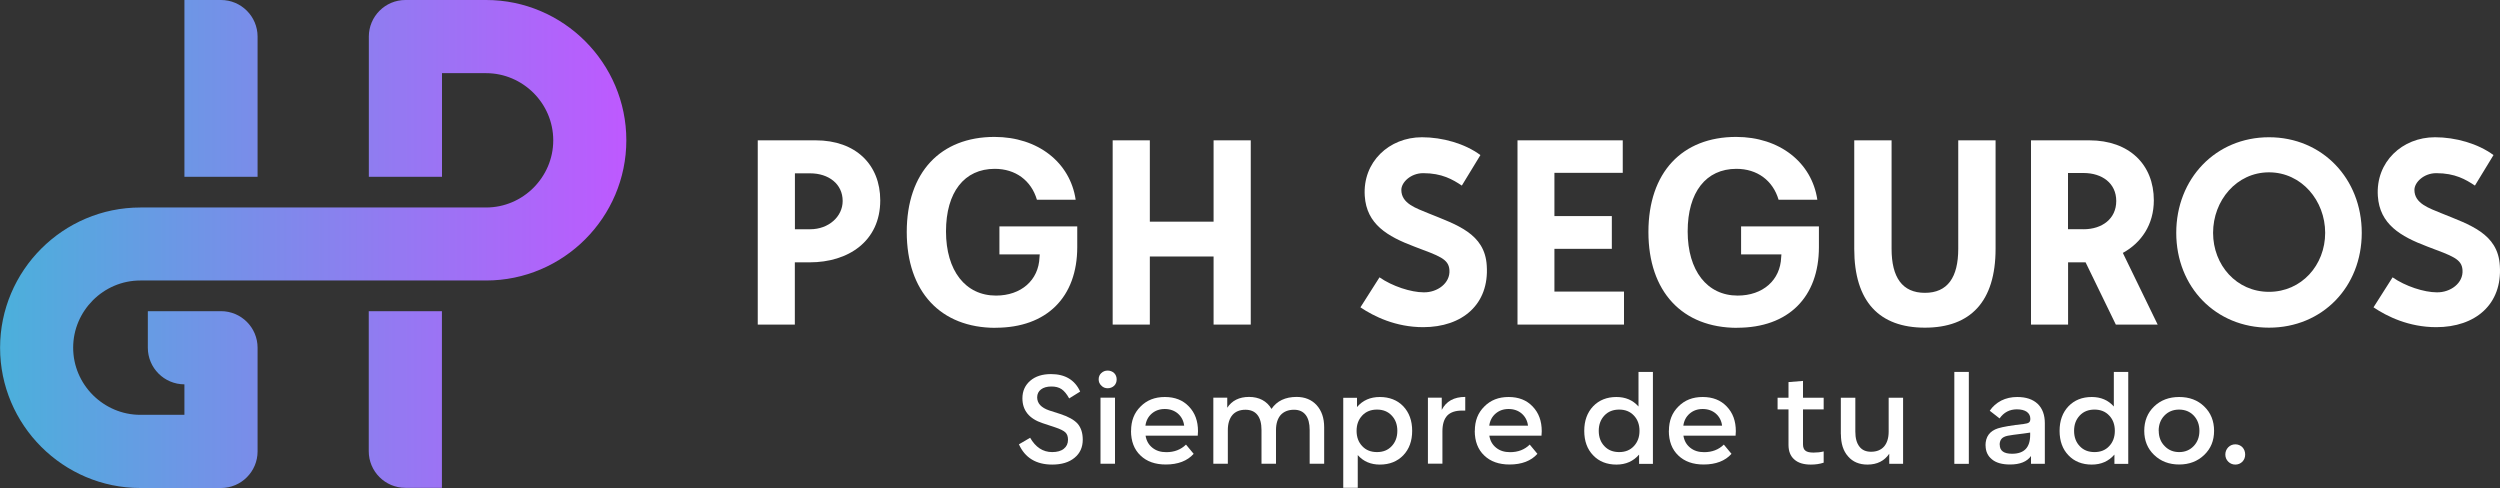
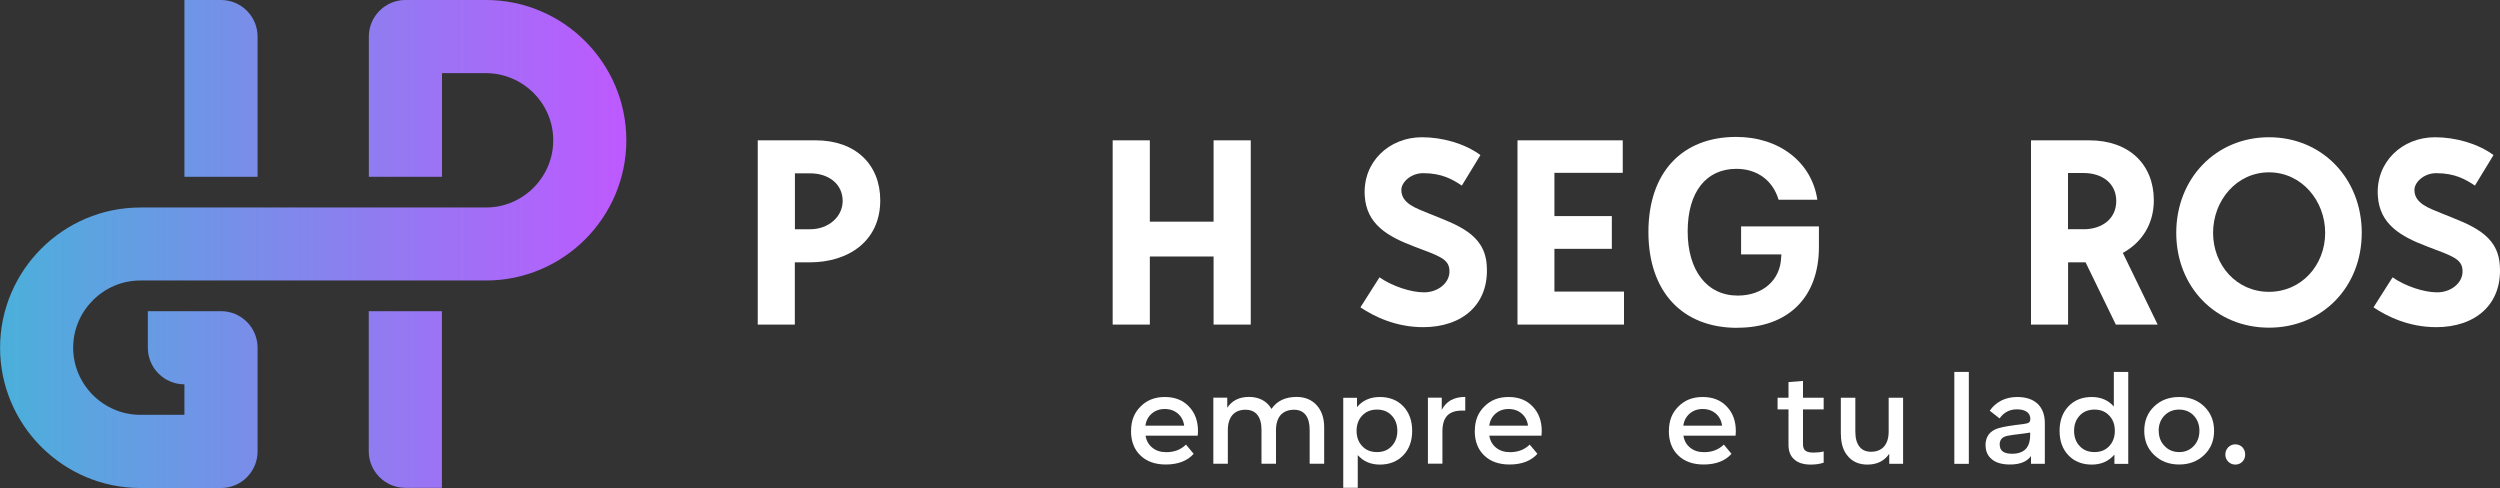
<svg xmlns="http://www.w3.org/2000/svg" id="uuid-0337d0c0-b142-4d8a-a0bc-a74e1cb19b6f" viewBox="0 0 300 58.56">
  <rect x="0" y="0" width="300" height="58.56" fill="#333333" stroke="none" />
  <defs>
    <style>.uuid-328e6bca-9039-4a5c-a8ff-16d1d61c468f{fill:#fff;}.uuid-328e6bca-9039-4a5c-a8ff-16d1d61c468f,.uuid-4837ae9c-a9a1-4a4c-ac48-7ea5383297a0{stroke-width:0px;}.uuid-4837ae9c-a9a1-4a4c-ac48-7ea5383297a0{fill:url(#uuid-dbec3a47-17dc-41f7-8be9-4a0ab00b4651);}</style>
    <linearGradient id="uuid-dbec3a47-17dc-41f7-8be9-4a0ab00b4651" x1="0" y1="29.28" x2="75.16" y2="29.28" gradientUnits="userSpaceOnUse">
      <stop offset="0" stop-color="#4bb0db" />
      <stop offset="1" stop-color="#be59ff" />
    </linearGradient>
  </defs>
  <g id="uuid-6f74875e-2a80-40b1-8c06-ce8e8e6989d9">
-     <path class="uuid-328e6bca-9039-4a5c-a8ff-16d1d61c468f" d="M123.61,52.52c.66,1.15,1.54,1.73,2.65,1.73.59,0,1.07-.13,1.4-.4.33-.26.5-.62.5-1.08,0-.39-.1-.68-.32-.89-.22-.2-.62-.4-1.22-.6l-1.51-.5c-1.61-.53-2.42-1.53-2.42-2.98,0-.88.32-1.58.95-2.12.62-.53,1.45-.79,2.48-.79,1.7,0,2.87.71,3.5,2.1l-1.32.82c-.29-.53-.59-.89-.91-1.11-.33-.22-.73-.32-1.22-.32-.53,0-.95.12-1.25.35s-.46.55-.46.95c0,.72.48,1.24,1.44,1.57l1.34.43c.98.32,1.67.71,2.09,1.18.4.48.6,1.11.6,1.9,0,.91-.33,1.64-.98,2.17-.66.55-1.56.82-2.68.82-1.93,0-3.27-.81-4-2.43l1.35-.79Z" />
-     <path class="uuid-328e6bca-9039-4a5c-a8ff-16d1d61c468f" d="M132.16,44.77c.2-.2.46-.3.76-.3s.56.1.78.3c.2.2.3.46.3.76s-.1.56-.3.76c-.22.2-.48.3-.78.3s-.56-.1-.76-.32c-.22-.2-.32-.45-.32-.75s.1-.55.32-.76ZM133.8,47.72v7.93h-1.74v-7.93h1.74Z" />
    <path class="uuid-328e6bca-9039-4a5c-a8ff-16d1d61c468f" d="M135.73,51.7c0-1.2.37-2.16,1.14-2.92.75-.76,1.71-1.14,2.91-1.14s2.16.37,2.89,1.14c.73.76,1.09,1.74,1.09,2.97,0,.2-.01.37-.03.53h-6.26c.1.62.37,1.09.82,1.45.45.36.99.53,1.67.53.95,0,1.74-.3,2.36-.91l.92,1.11c-.76.85-1.89,1.28-3.34,1.28-1.28,0-2.29-.36-3.04-1.08-.76-.72-1.14-1.71-1.14-2.97ZM137.45,51.08h4.65c-.07-.59-.33-1.08-.75-1.45-.42-.36-.95-.55-1.58-.55s-1.14.19-1.56.55c-.42.36-.68.85-.76,1.45Z" />
    <path class="uuid-328e6bca-9039-4a5c-a8ff-16d1d61c468f" d="M147.27,47.72v1.21c.56-.86,1.44-1.3,2.62-1.3s2.13.48,2.69,1.44c.65-.96,1.66-1.44,3.01-1.44.99,0,1.8.33,2.4.98.6.66.91,1.54.91,2.65v4.39h-1.74v-4.05c0-.79-.16-1.4-.48-1.81-.33-.42-.79-.62-1.4-.62-.69,0-1.22.22-1.6.63-.37.43-.56,1.04-.56,1.8v4.05h-1.74v-4.05c0-.79-.16-1.4-.49-1.81-.33-.42-.82-.62-1.44-.62-.68,0-1.2.22-1.56.63-.36.43-.55,1.04-.55,1.8v4.05h-1.74v-7.93h1.66Z" />
    <path class="uuid-328e6bca-9039-4a5c-a8ff-16d1d61c468f" d="M161.18,47.74h1.66v1.11c.68-.81,1.6-1.21,2.74-1.21s2.1.37,2.81,1.11c.71.75,1.07,1.73,1.07,2.95s-.36,2.2-1.07,2.94c-.71.73-1.64,1.11-2.81,1.11-1.08,0-1.97-.37-2.65-1.14v3.93h-1.74v-10.8ZM162.79,51.7c0,.76.23,1.37.68,1.84.45.48,1.04.71,1.77.71s1.31-.23,1.76-.71c.45-.48.68-1.08.68-1.84s-.23-1.37-.68-1.84c-.45-.48-1.04-.71-1.76-.71s-1.32.23-1.77.71c-.45.48-.68,1.08-.68,1.84Z" />
    <path class="uuid-328e6bca-9039-4a5c-a8ff-16d1d61c468f" d="M173.01,47.74v1.45c.53-1.04,1.47-1.56,2.82-1.56v1.64h-.39c-.79,0-1.38.2-1.77.6-.39.42-.58,1.05-.58,1.9v3.87h-1.74v-7.92h1.66Z" />
    <path class="uuid-328e6bca-9039-4a5c-a8ff-16d1d61c468f" d="M176.98,51.7c0-1.2.37-2.16,1.14-2.92.75-.76,1.71-1.14,2.91-1.14s2.16.37,2.89,1.14c.73.76,1.09,1.74,1.09,2.97,0,.2-.01.37-.03.53h-6.26c.1.62.37,1.09.82,1.45.45.36.99.53,1.67.53.95,0,1.74-.3,2.36-.91l.92,1.11c-.76.85-1.89,1.28-3.34,1.28-1.28,0-2.29-.36-3.04-1.08-.76-.72-1.14-1.71-1.14-2.97ZM178.71,51.08h4.65c-.07-.59-.33-1.08-.75-1.45-.42-.36-.95-.55-1.58-.55s-1.14.19-1.56.55c-.42.36-.68.85-.76,1.45Z" />
-     <path class="uuid-328e6bca-9039-4a5c-a8ff-16d1d61c468f" d="M190.11,51.7c0-1.22.36-2.2,1.07-2.95.71-.73,1.63-1.11,2.79-1.11,1.08,0,1.97.37,2.65,1.14v-4.15h1.73v11.03h-1.66v-1.11c-.68.79-1.58,1.2-2.72,1.2s-2.09-.37-2.79-1.11c-.71-.73-1.07-1.71-1.07-2.94ZM191.85,51.7c0,.76.23,1.37.68,1.84.45.48,1.04.71,1.77.71s1.31-.23,1.76-.71c.45-.48.68-1.08.68-1.84s-.23-1.37-.68-1.84c-.45-.48-1.04-.71-1.76-.71s-1.32.23-1.77.71c-.45.48-.68,1.08-.68,1.84Z" />
    <path class="uuid-328e6bca-9039-4a5c-a8ff-16d1d61c468f" d="M200.27,51.7c0-1.2.37-2.16,1.14-2.92.75-.76,1.71-1.14,2.91-1.14s2.16.37,2.89,1.14c.73.76,1.09,1.74,1.09,2.97,0,.2-.01.37-.03.53h-6.26c.1.62.37,1.09.82,1.45.45.36.99.53,1.67.53.95,0,1.74-.3,2.36-.91l.92,1.11c-.76.85-1.89,1.28-3.34,1.28-1.28,0-2.29-.36-3.04-1.08-.76-.72-1.14-1.71-1.14-2.97ZM202,51.08h4.65c-.07-.59-.33-1.08-.75-1.45-.42-.36-.95-.55-1.58-.55s-1.14.19-1.56.55c-.42.36-.68.85-.76,1.45Z" />
    <path class="uuid-328e6bca-9039-4a5c-a8ff-16d1d61c468f" d="M214.62,47.72v-1.87l1.74-.14v2.02h2.48v1.4h-2.48v4.19c0,.36.1.62.29.76.19.16.52.23.98.23.42,0,.82-.04,1.21-.14v1.35c-.48.16-.98.23-1.54.23-.86,0-1.53-.2-1.99-.62-.46-.4-.69-.98-.69-1.74v-4.26h-1.31v-1.4h1.31Z" />
    <path class="uuid-328e6bca-9039-4a5c-a8ff-16d1d61c468f" d="M220.9,52.12v-4.39h1.74v4.06c0,.79.16,1.38.49,1.8.32.42.78.62,1.4.62.68,0,1.2-.22,1.56-.63.36-.42.55-1.02.55-1.79v-4.06h1.73v7.93h-1.66v-1.21c-.59.86-1.45,1.3-2.62,1.3-.98,0-1.76-.33-2.32-.98-.58-.65-.86-1.54-.86-2.65Z" />
    <rect class="uuid-328e6bca-9039-4a5c-a8ff-16d1d61c468f" x="234.52" y="44.63" width="1.74" height="11.03" />
    <path class="uuid-328e6bca-9039-4a5c-a8ff-16d1d61c468f" d="M238.26,53.46c0-1.05.5-1.74,1.5-2.06.62-.19,1.64-.36,3.07-.52.33-.04.55-.1.65-.19.1-.07.16-.22.16-.43,0-.36-.14-.63-.42-.84-.29-.2-.69-.3-1.2-.3-.86,0-1.56.36-2.07,1.09l-1.18-.92c.35-.52.81-.92,1.38-1.22.58-.29,1.21-.43,1.92-.43,1.05,0,1.86.27,2.45.82.58.56.86,1.34.86,2.33v4.87h-1.66v-.94c-.48.68-1.31,1.02-2.52,1.02-.94,0-1.67-.2-2.17-.62-.5-.4-.76-.96-.76-1.67ZM239.97,53.37c0,.72.49,1.08,1.48,1.08,1.45,0,2.17-.75,2.17-2.25v-.29c-.32.06-.99.14-2.02.27-.53.07-.89.14-1.08.24-.37.16-.56.48-.56.94Z" />
    <path class="uuid-328e6bca-9039-4a5c-a8ff-16d1d61c468f" d="M247.15,51.7c0-1.22.36-2.2,1.07-2.95.71-.73,1.63-1.11,2.79-1.11,1.08,0,1.97.37,2.65,1.14v-4.15h1.73v11.03h-1.66v-1.11c-.68.79-1.58,1.2-2.72,1.2s-2.09-.37-2.79-1.11c-.71-.73-1.07-1.71-1.07-2.94ZM248.89,51.7c0,.76.23,1.37.68,1.84.45.48,1.04.71,1.77.71s1.31-.23,1.76-.71c.45-.48.68-1.08.68-1.84s-.23-1.37-.68-1.84c-.45-.48-1.04-.71-1.76-.71s-1.32.23-1.77.71c-.45.48-.68,1.08-.68,1.84Z" />
    <path class="uuid-328e6bca-9039-4a5c-a8ff-16d1d61c468f" d="M257.31,51.7c0-1.18.39-2.16,1.18-2.92s1.79-1.14,3.01-1.14,2.22.37,3.01,1.14c.79.76,1.18,1.74,1.18,2.92s-.39,2.13-1.18,2.89c-.79.76-1.79,1.15-3.01,1.15s-2.22-.39-3.01-1.15-1.18-1.73-1.18-2.89ZM259.05,51.7c0,.73.23,1.35.71,1.83.46.48,1.04.72,1.74.72s1.28-.24,1.74-.72.69-1.09.69-1.83-.23-1.35-.68-1.83c-.46-.48-1.05-.72-1.76-.72s-1.3.24-1.76.72-.69,1.09-.69,1.83Z" />
    <path class="uuid-328e6bca-9039-4a5c-a8ff-16d1d61c468f" d="M267.04,54.55c0-.35.12-.63.35-.88.23-.23.52-.35.85-.35s.62.12.85.35c.22.24.33.53.33.88s-.12.62-.33.85c-.23.23-.52.35-.85.35s-.62-.12-.85-.35-.35-.52-.35-.85Z" />
    <path class="uuid-328e6bca-9039-4a5c-a8ff-16d1d61c468f" d="M90.93,16.84h6.95c4.82,0,7.75,2.93,7.75,7.2,0,4.94-3.87,7.44-8.45,7.44h-1.8v7.47h-4.45v-22.11ZM97.22,27.51c2.23,0,3.9-1.53,3.9-3.39,0-2.04-1.68-3.32-3.9-3.32h-1.83v6.71h1.83Z" />
    <polygon class="uuid-328e6bca-9039-4a5c-a8ff-16d1d61c468f" points="145.63 30.78 137.98 30.78 137.98 38.95 133.52 38.95 133.52 16.84 137.98 16.84 137.98 26.6 145.63 26.6 145.63 16.84 150.09 16.84 150.09 38.95 145.63 38.95 145.63 30.78" />
    <path class="uuid-328e6bca-9039-4a5c-a8ff-16d1d61c468f" d="M177.65,18.61l-2.23,3.66c-1.1-.73-2.38-1.49-4.64-1.49-1.49,0-2.62,1.1-2.62,2.01,0,1.65,1.8,2.2,3.26,2.81,3.36,1.37,6.77,2.41,6.99,6.28.31,4.64-2.93,7.38-7.63,7.38-3.29,0-5.89-1.28-7.53-2.38l2.29-3.6c1.53,1.07,3.78,1.8,5.31,1.8,1.62.03,3.2-1.1,3.08-2.68-.09-1.34-1.22-1.68-4.21-2.81-3.23-1.22-5.73-2.68-5.95-6.07-.27-4.09,2.93-7.05,6.86-7.05,2.47,0,5.16.76,7.02,2.14Z" />
    <polygon class="uuid-328e6bca-9039-4a5c-a8ff-16d1d61c468f" points="182.1 16.84 194.73 16.84 194.73 20.74 186.53 20.74 186.53 25.93 193.42 25.93 193.42 29.86 186.53 29.86 186.53 34.99 194.88 34.99 194.88 38.95 182.1 38.95 182.1 16.84" />
-     <path class="uuid-328e6bca-9039-4a5c-a8ff-16d1d61c468f" d="M222.51,29.86v-13.02h4.48v13.02c0,3.42,1.28,5.28,4,5.28s4-1.86,4-5.28v-13.02h4.48v13.02c0,6.34-3.02,9.46-8.48,9.46s-8.48-3.11-8.48-9.46Z" />
    <path class="uuid-328e6bca-9039-4a5c-a8ff-16d1d61c468f" d="M258.9,38.95h-5l-3.63-7.47h-2.1v7.47h-4.45v-22.11h6.99c4.82,0,7.75,2.93,7.75,7.2,0,2.9-1.49,5.09-3.72,6.31l4.18,8.6ZM250.02,27.51c2.23,0,3.93-1.25,3.93-3.39s-1.71-3.36-3.93-3.36h-1.86v6.74h1.86Z" />
    <path class="uuid-328e6bca-9039-4a5c-a8ff-16d1d61c468f" d="M261.15,27.94c0-6.5,4.73-11.47,11.13-11.47s11.13,4.97,11.13,11.47-4.73,11.38-11.13,11.38-11.13-4.88-11.13-11.38ZM279.02,27.94c0-3.87-2.84-7.26-6.74-7.26s-6.71,3.39-6.71,7.26,2.81,7.08,6.71,7.08,6.74-3.2,6.74-7.08Z" />
    <path class="uuid-328e6bca-9039-4a5c-a8ff-16d1d61c468f" d="M299.22,18.61l-2.23,3.66c-1.1-.73-2.38-1.49-4.64-1.49-1.49,0-2.62,1.1-2.62,2.01,0,1.65,1.8,2.2,3.26,2.81,3.36,1.37,6.77,2.41,6.99,6.28.31,4.64-2.93,7.38-7.63,7.38-3.29,0-5.89-1.28-7.53-2.38l2.29-3.6c1.53,1.07,3.78,1.8,5.31,1.8,1.62.03,3.2-1.1,3.08-2.68-.09-1.34-1.22-1.68-4.21-2.81-3.23-1.22-5.73-2.68-5.95-6.07-.27-4.09,2.93-7.05,6.86-7.05,2.47,0,5.16.76,7.02,2.14Z" />
-     <path class="uuid-328e6bca-9039-4a5c-a8ff-16d1d61c468f" d="M119.47,39.34c-6.6,0-10.66-4.34-10.66-11.5s4.05-11.41,10.53-11.41c5.19,0,9.08,3.05,9.74,7.54h-4.65c-.69-2.33-2.58-3.71-5.06-3.71-3.65,0-5.85,2.8-5.85,7.51s2.33,7.7,6,7.7c3.02,0,5.12-1.85,5.22-4.59l.03-.35h-4.84v-3.36h9.34v2.48c0,6-3.65,9.68-9.81,9.68Z" />
    <path class="uuid-328e6bca-9039-4a5c-a8ff-16d1d61c468f" d="M208.47,39.34c-6.6,0-10.66-4.34-10.66-11.5s4.05-11.41,10.53-11.41c5.19,0,9.08,3.05,9.74,7.54h-4.65c-.69-2.33-2.58-3.71-5.06-3.71-3.65,0-5.85,2.8-5.85,7.51s2.33,7.7,6,7.7c3.02,0,5.12-1.85,5.22-4.59l.03-.35h-4.84v-3.36h9.34v2.48c0,6-3.65,9.68-9.81,9.68Z" />
    <path class="uuid-4837ae9c-a9a1-4a4c-ac48-7ea5383297a0" d="M48.64,58.54c-2.42,0-4.39-1.97-4.39-4.39v-16.81h8.78v21.2h-4.39ZM17.74,41.73c0,2.42,1.97,4.39,4.39,4.39v3.66h-5.29c-2.21,0-4.22-.91-5.69-2.37-1.46-1.46-2.37-3.47-2.37-5.69s.91-4.22,2.37-5.69c1.46-1.46,3.47-2.37,5.69-2.37h41.49c4.63,0,8.84-1.89,11.89-4.94,3.05-3.05,4.94-7.26,4.94-11.89s-1.89-8.84-4.94-11.89c-3.05-3.05-7.26-4.94-11.89-4.94h-9.68c-2.42,0-4.39,1.97-4.39,4.39v16.83h8.78v-12.44h5.29c2.21,0,4.22.91,5.69,2.37,1.46,1.46,2.37,3.47,2.37,5.69s-.91,4.22-2.37,5.69c-1.46,1.46-3.47,2.37-5.69,2.37H16.84c-4.63,0-8.84,1.89-11.89,4.94-3.05,3.05-4.94,7.26-4.94,11.89s1.89,8.84,4.94,11.89c3.05,3.05,7.26,4.94,11.89,4.94h9.68c2.42,0,4.39-1.97,4.39-4.39v-12.44c0-2.43-1.97-4.39-4.39-4.39h-1.98s-2.41,0-2.41,0h-4.39v4.39ZM22.13,21.22V0h4.39c2.42,0,4.39,1.97,4.39,4.39v16.83h-8.78Z" />
  </g>
</svg>